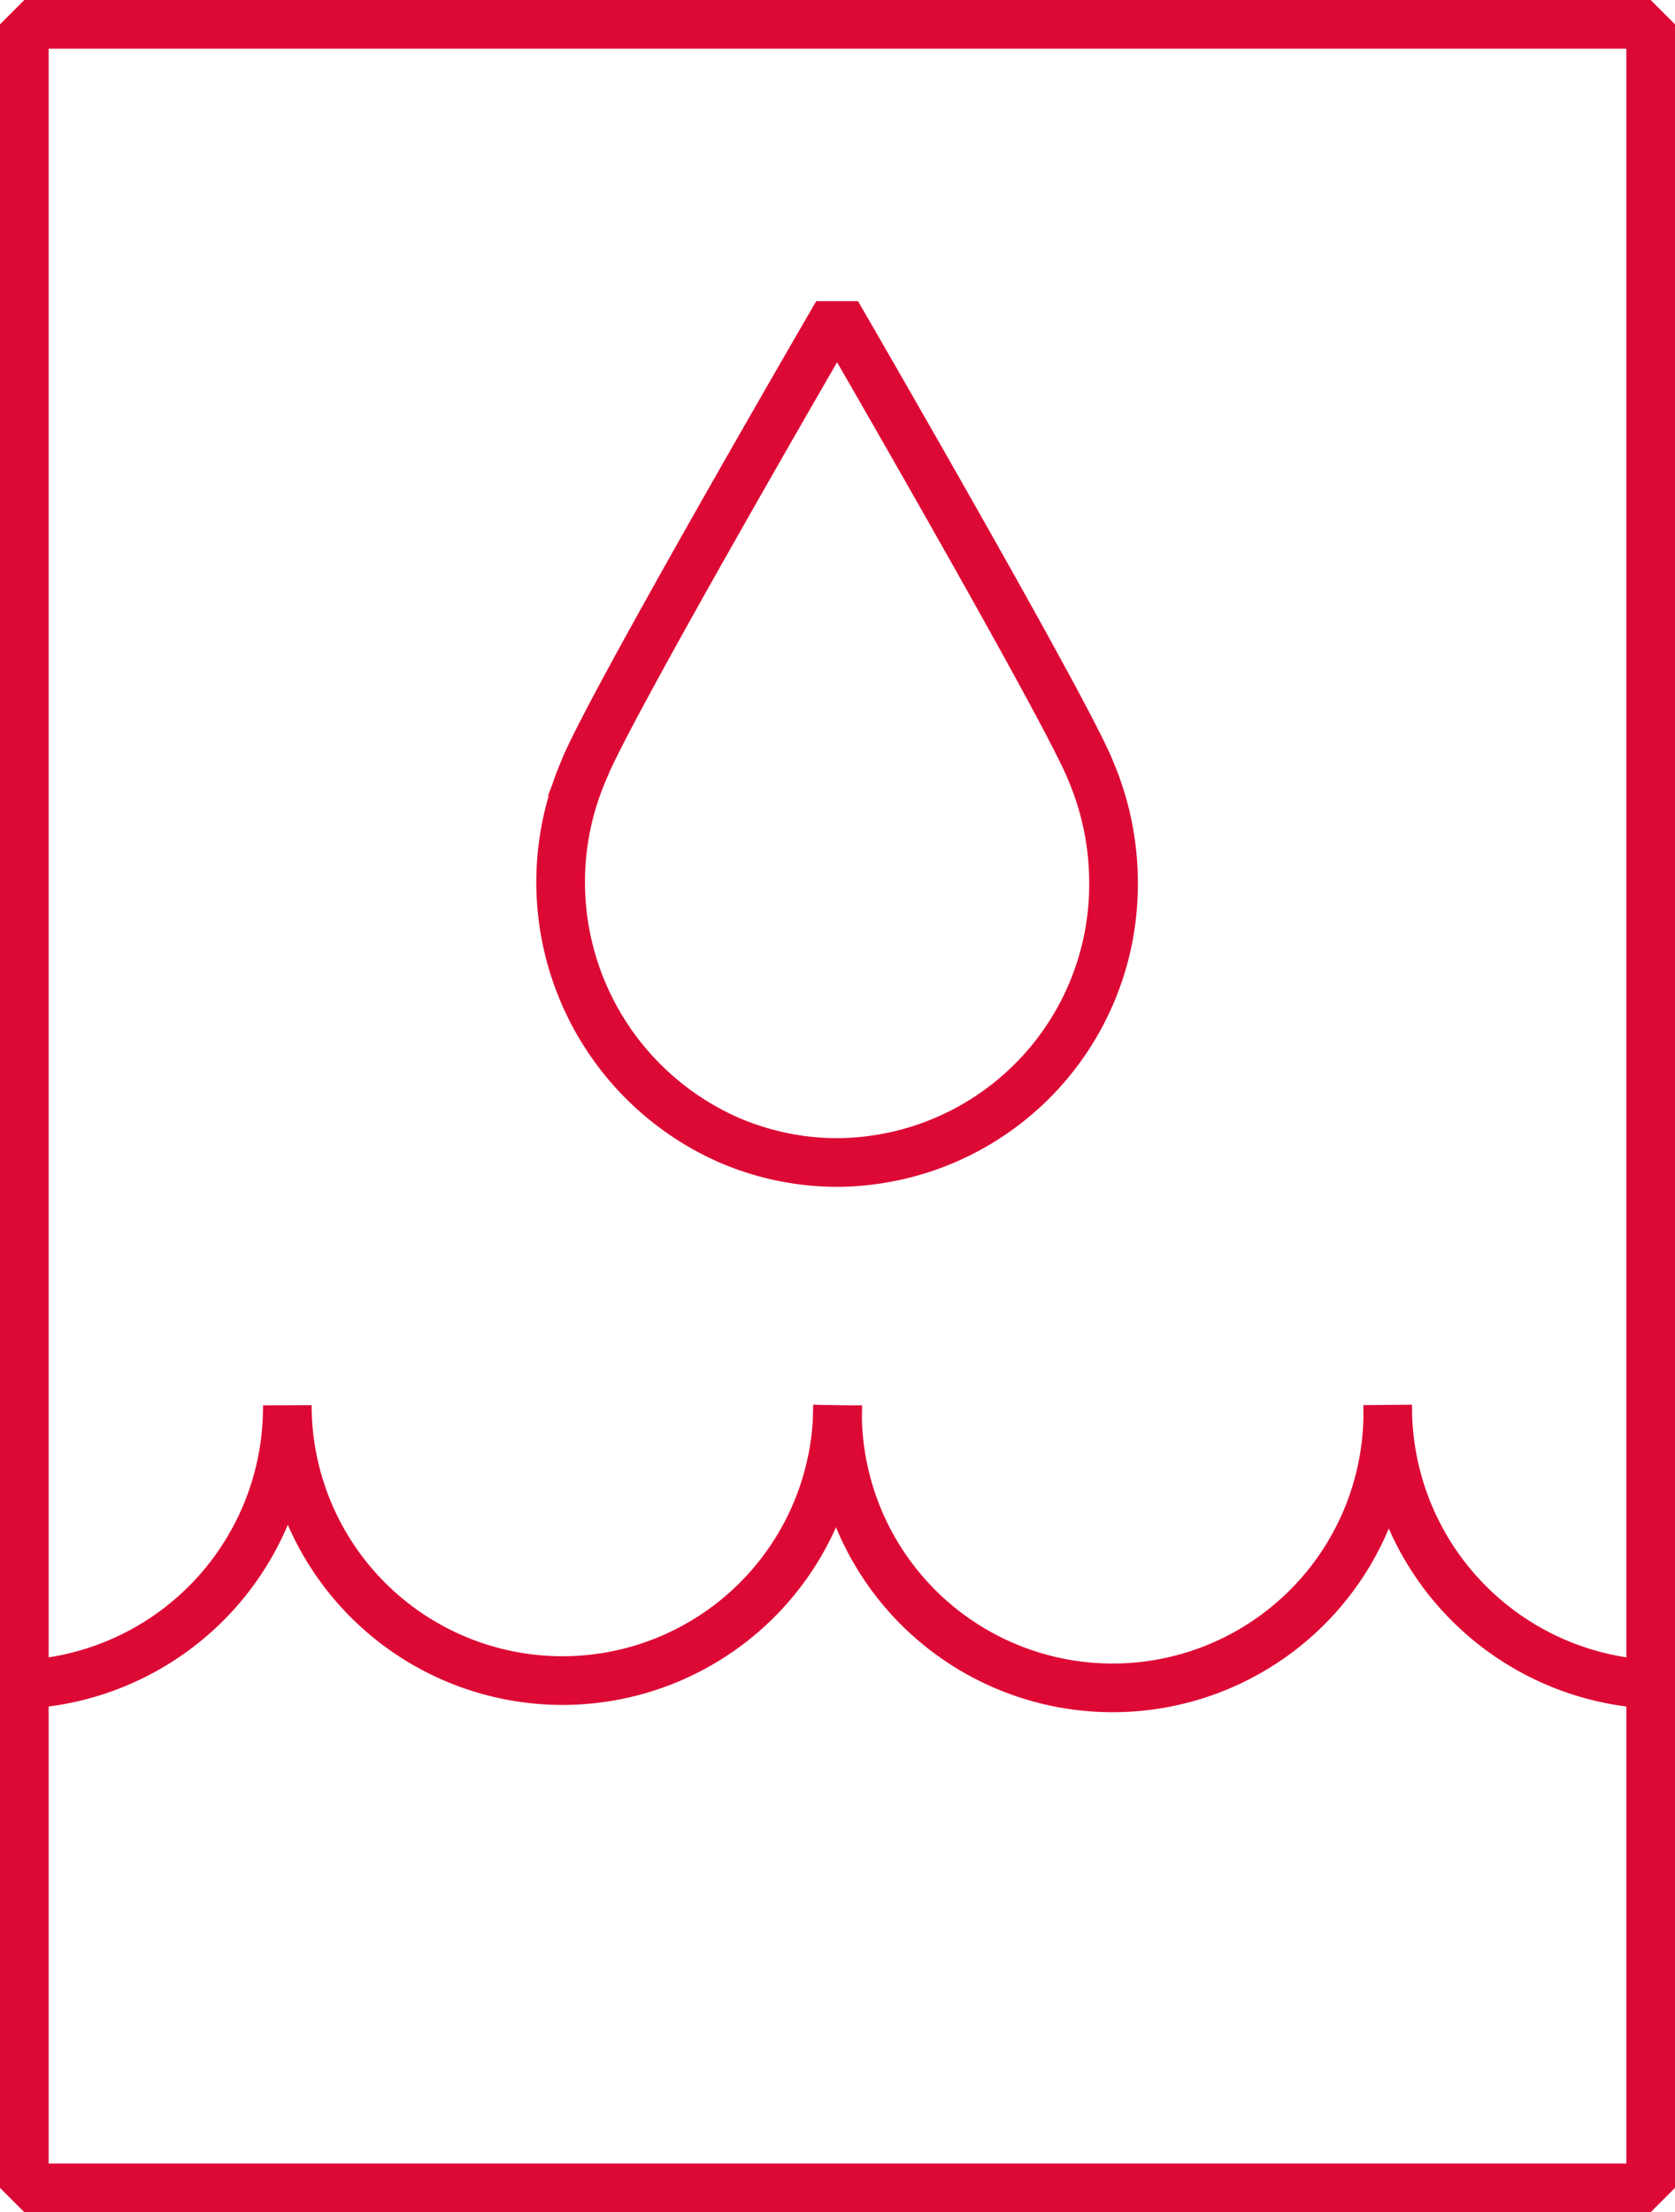
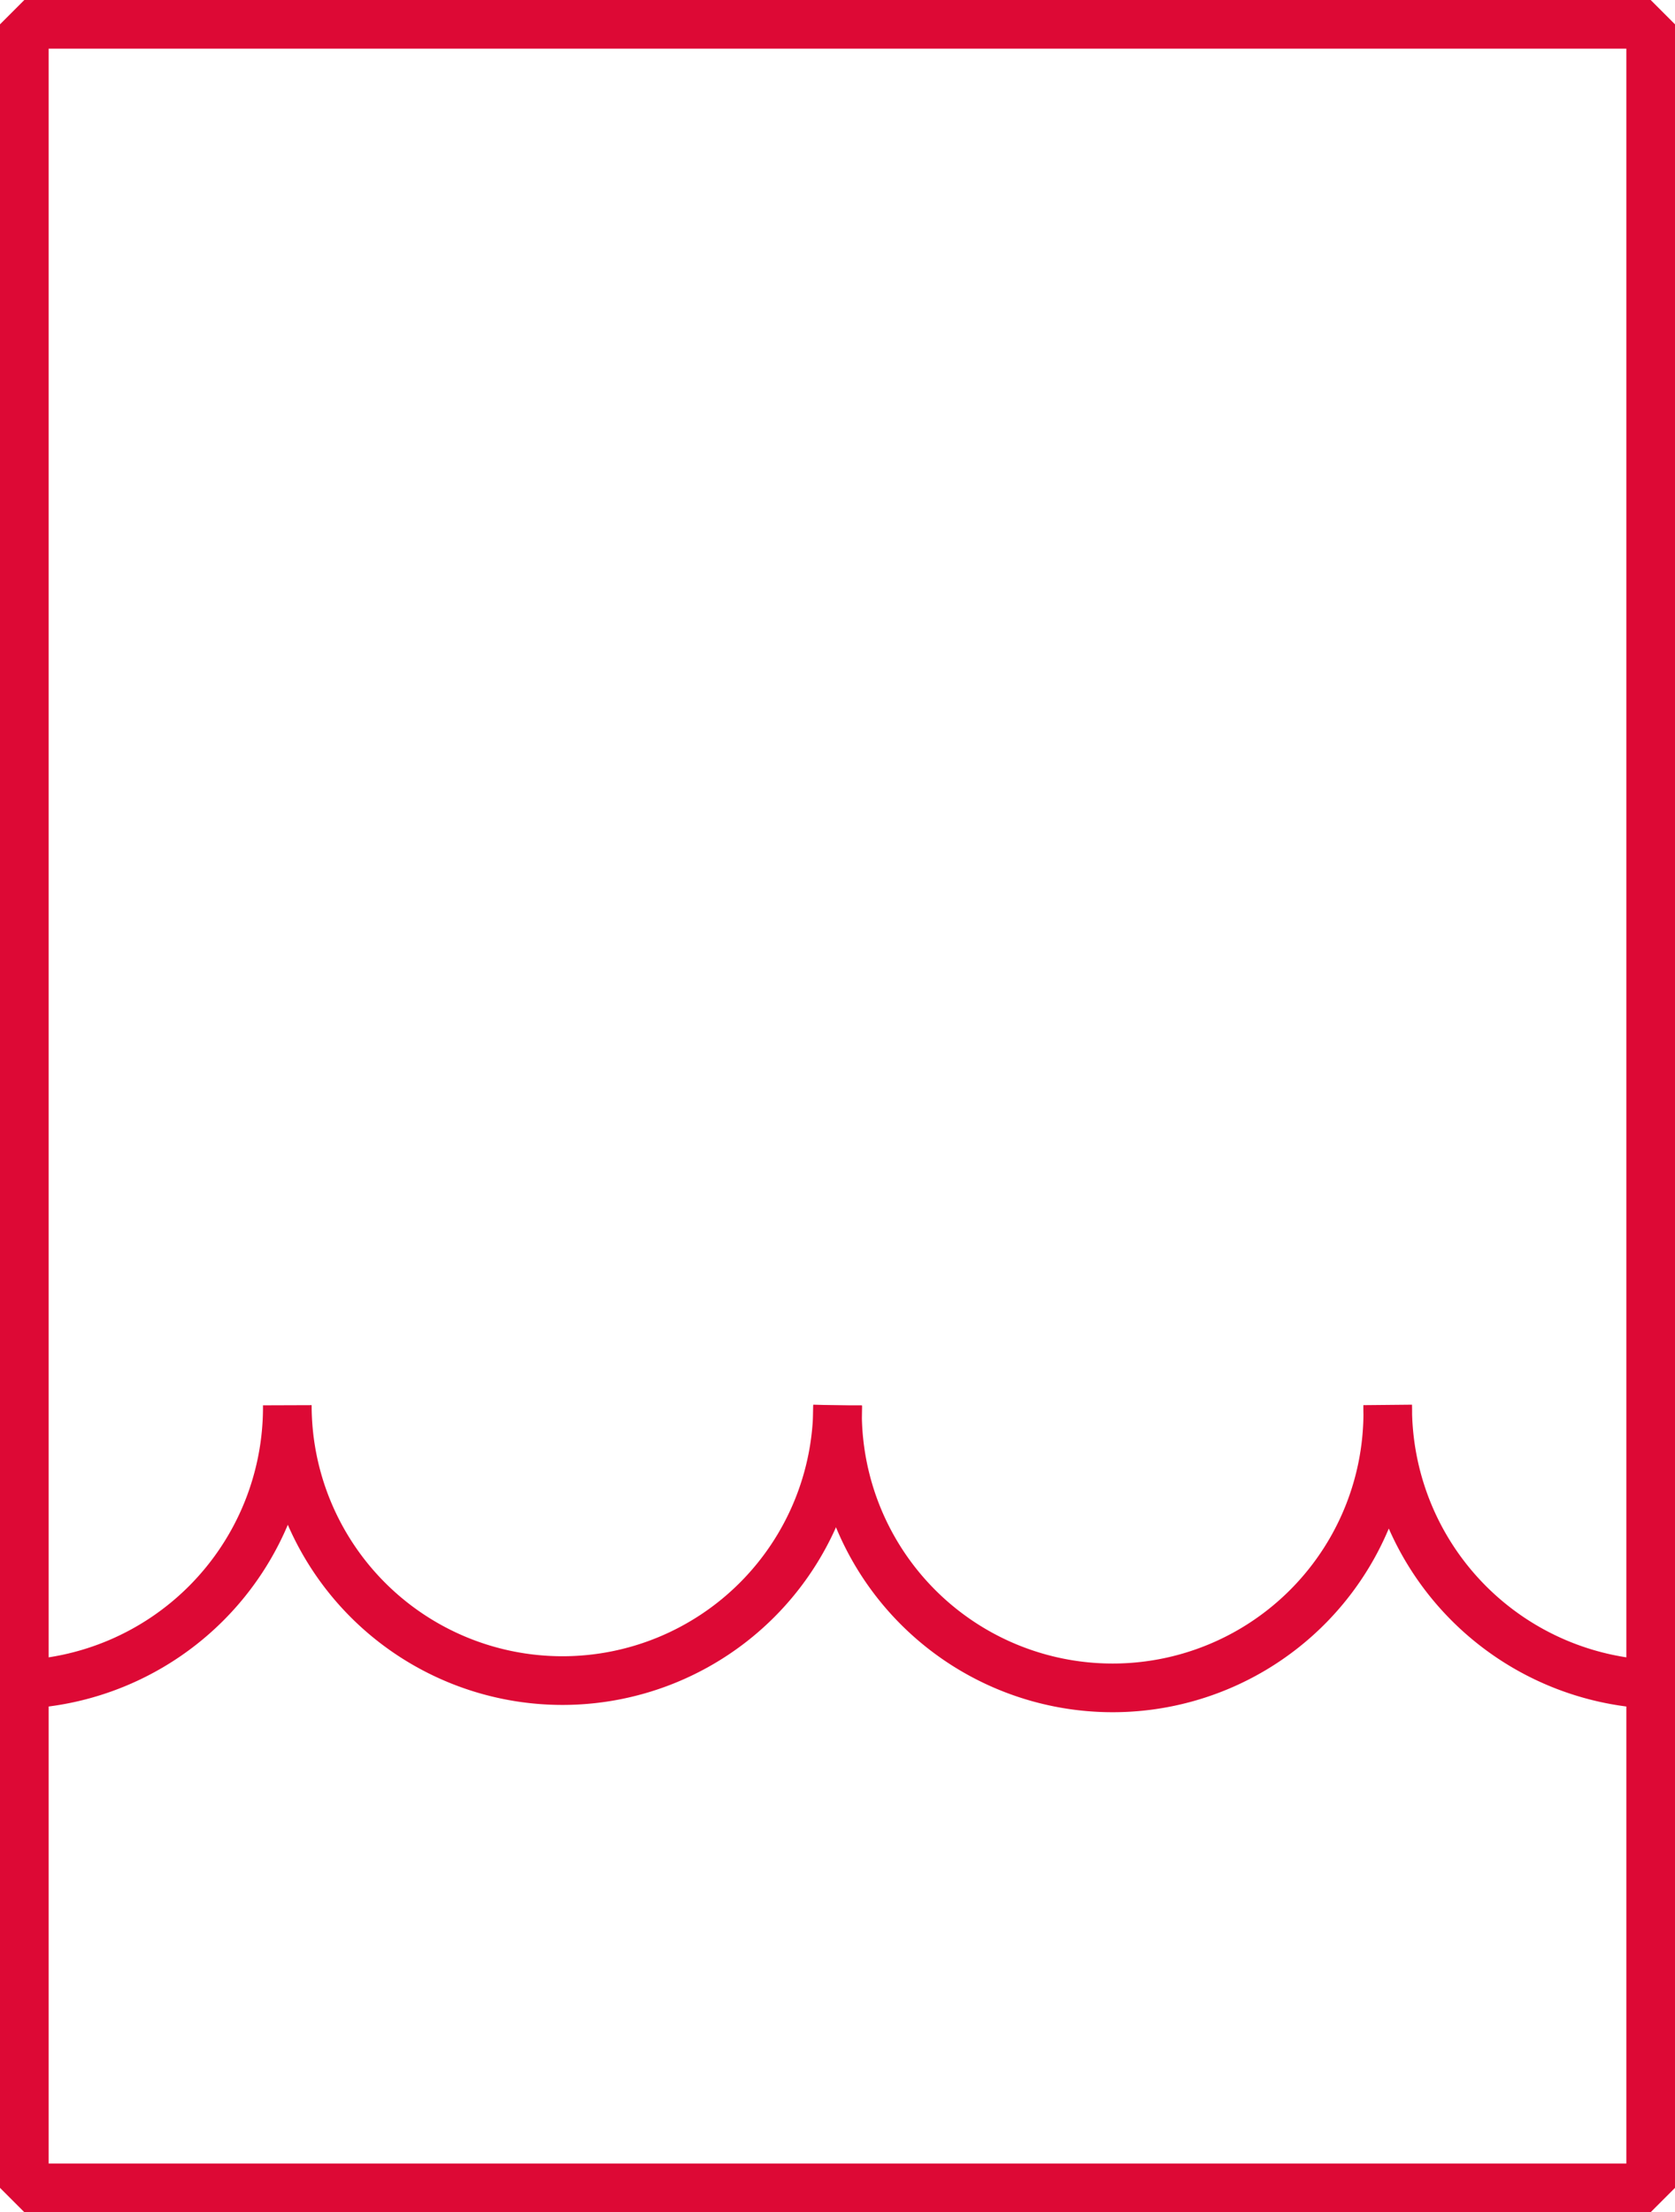
<svg xmlns="http://www.w3.org/2000/svg" id="rot" viewBox="0 0 86.75 114.52">
  <defs>
    <style>.cls-1,.cls-2{fill:none;stroke:#dd0935;stroke-width:2.52px;}.cls-1{stroke-miterlimit:10;}.cls-2{stroke-linejoin:bevel;}</style>
  </defs>
  <g id="Ebene_7" data-name="Ebene 7">
    <path class="cls-1" d="M86.12,87.21A14.36,14.36,0,0,1,71.87,72.75a14.25,14.25,0,1,1-28.49,0" />
    <path class="cls-1" d="M.64,87.21A14.36,14.36,0,0,0,14.88,72.75a14.25,14.25,0,1,0,28.5,0" />
    <rect class="cls-2" x="1.26" y="1.26" width="84.23" height="112" />
-     <path class="cls-1" d="M43.38,60.18a14.39,14.39,0,0,0,14.29-14.5,14.78,14.78,0,0,0-1.17-5.75h0c-1.16-3-12.79-23.08-12.79-23.08H43s-11.62,20-12.79,23.08h0A14.59,14.59,0,0,0,37.71,59,14.19,14.19,0,0,0,43.38,60.18Z" />
  </g>
</svg>